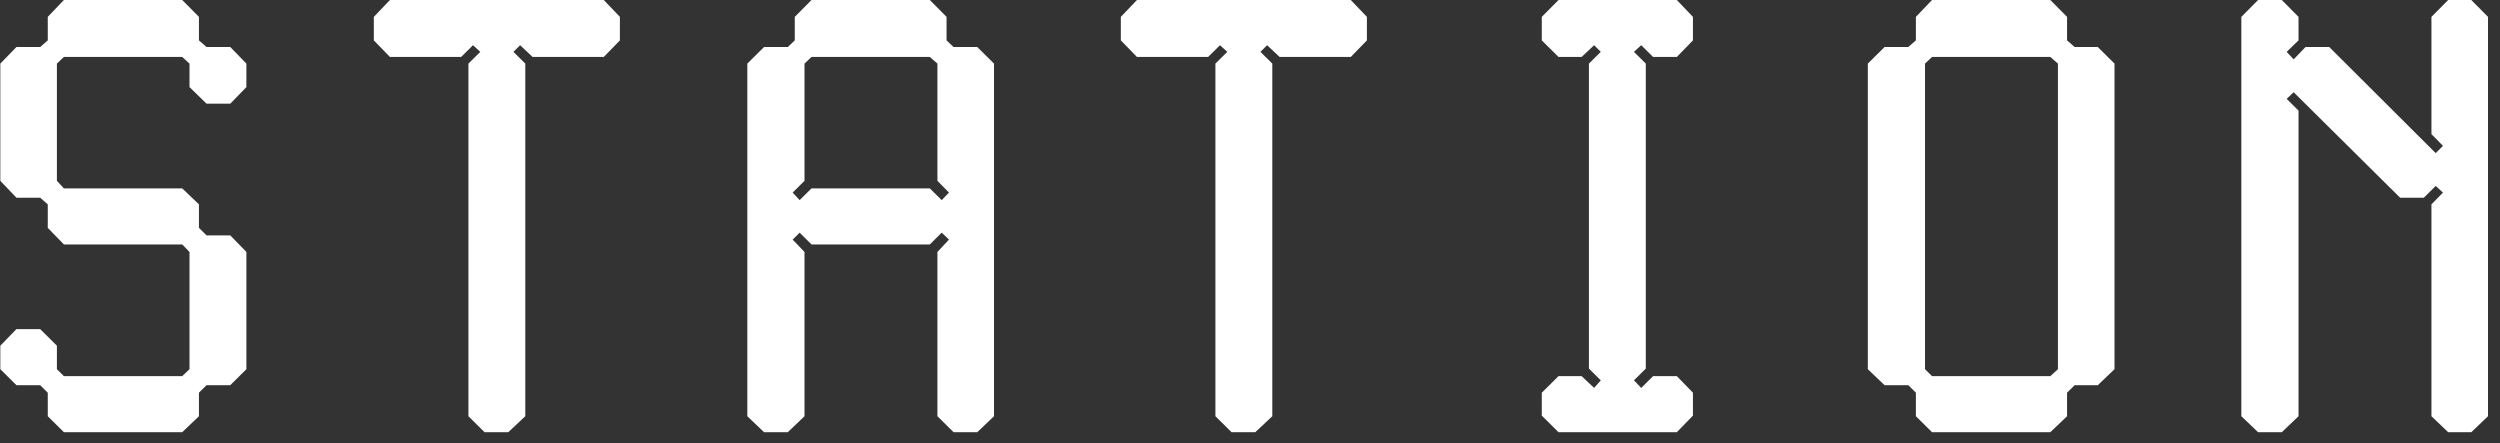
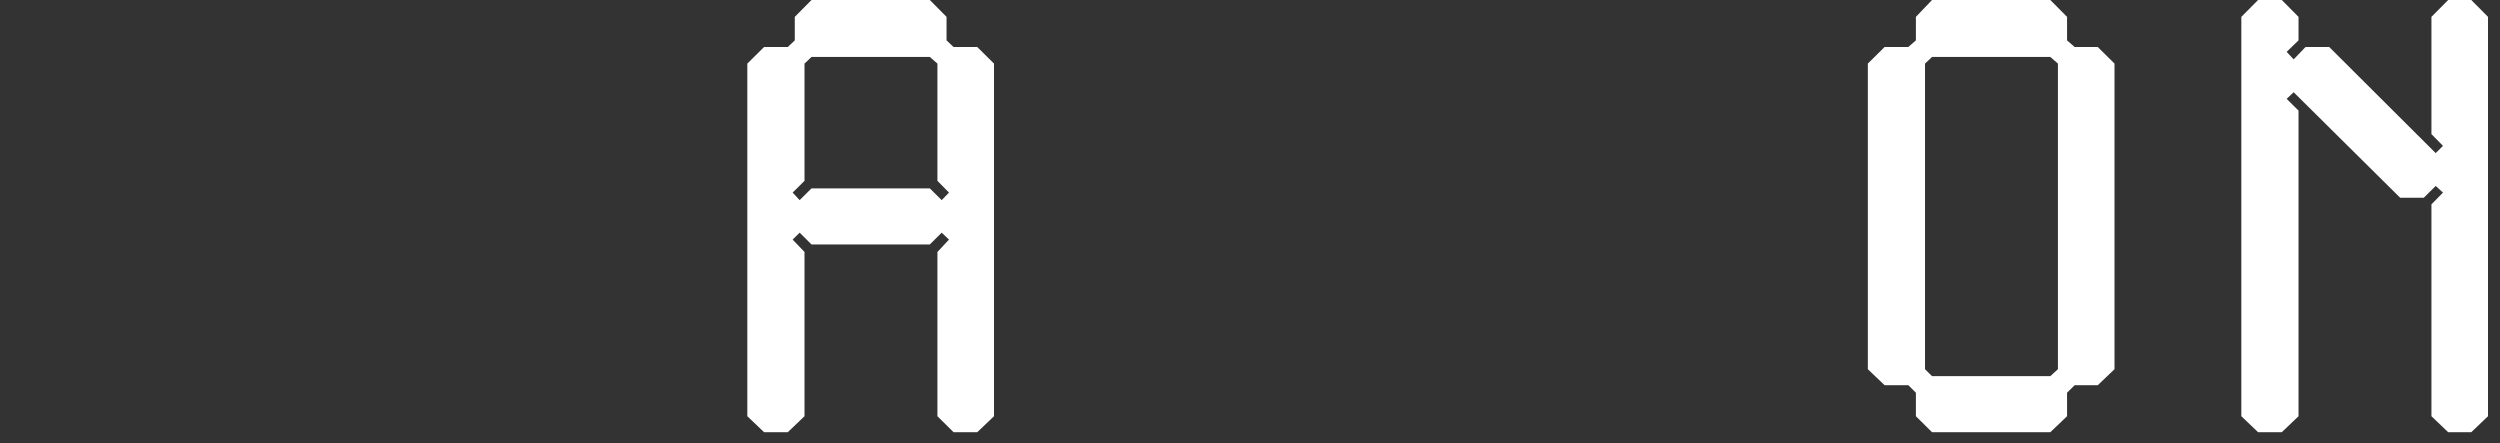
<svg xmlns="http://www.w3.org/2000/svg" width="203" height="36" viewBox="0 0 203 36" fill="none">
  <rect x="0" y="0" width="203" height="36" fill="#333333" stroke="none" />
-   <path d="M15.388 5.164L14.795 4.625H5.188L4.62 5.164V14.684L5.188 15.296H14.795L16.154 16.593V18.502L16.771 19.113H18.698L20.007 20.459V29.979L18.698 31.276H16.771L16.154 31.888V33.797L14.795 35.094H5.188L3.879 33.797V31.888L3.262 31.276H1.335L0.026 29.979V28.07L1.335 26.724H3.262L4.62 28.07V29.979L5.188 30.542H14.795L15.388 29.979V20.459L14.795 19.848H5.188L3.879 18.502V16.593L3.262 16.054H1.335L0.026 14.684V5.164L1.335 3.818H3.262L3.879 3.279V1.37L5.188 0H14.795L16.154 1.37V3.279L16.771 3.818H18.698L20.007 5.164V7.073L18.698 8.419H16.771L15.388 7.073V5.164Z" fill="white" />
-   <path d="M38.036 5.164L38.999 4.209L38.406 3.671L37.443 4.625H31.664L30.355 3.279V1.37L31.664 0H49.026L50.335 1.37V3.279L49.026 4.625H43.247L42.234 3.671L41.691 4.209L42.654 5.164V33.797L41.271 35.094H39.345L38.036 33.797V5.164Z" fill="white" />
  <path d="M76.86 3.279L77.428 3.818H79.354L80.713 5.164V33.797L79.354 35.094H77.428L76.119 33.797V20.459L77.058 19.456L76.465 18.893L75.502 19.848H65.894L64.931 18.893L64.363 19.456L65.326 20.459V33.797L63.968 35.094H62.041L60.683 33.797V5.164L62.041 3.818H63.968L64.536 3.279V1.37L65.894 0H75.502L76.86 1.37V3.279ZM76.119 5.164L75.502 4.625H65.894L65.326 5.164V14.684L64.363 15.638L64.931 16.25L65.894 15.296H75.502L76.465 16.25L77.058 15.638L76.119 14.684V5.164Z" fill="white" />
-   <path d="M98.692 5.164L99.656 4.209L99.063 3.671L98.1 4.625H92.32L91.012 3.279V1.37L92.32 0H109.683L110.992 1.37V3.279L109.683 4.625H103.904L102.891 3.671L102.348 4.209L103.311 5.164V33.797L101.928 35.094H100.001L98.692 33.797V5.164Z" fill="white" />
-   <path d="M129.021 5.164L129.984 4.209L129.441 3.671L128.428 4.625H126.551L125.193 3.279V1.37L126.551 0H136.158L137.467 1.37V3.279L136.158 4.625H134.232L133.269 3.671L132.676 4.209L133.639 5.164V29.93L132.676 30.885L133.269 31.497L134.232 30.542H136.158L137.467 31.888V33.748L136.158 35.094H126.551L125.193 33.748V31.888L126.551 30.542H128.428L129.441 31.497L129.984 30.885L129.021 29.93V5.164Z" fill="white" />
  <path d="M166.487 35.094H156.88L155.571 33.797V31.888L154.953 31.276H153.027L151.668 29.979V5.164L153.027 3.818H154.953L155.571 3.279V1.37L156.88 0H166.487L167.845 1.37V3.279L168.463 3.818H170.34L171.698 5.164V29.979L170.34 31.276H168.463L167.845 31.888V33.797L166.487 35.094ZM167.104 5.164L166.487 4.625H156.88L156.311 5.164V29.979L156.88 30.542H166.487L167.104 29.979V5.164Z" fill="white" />
  <path d="M186.245 7.489L185.677 8.027L186.64 8.982V33.797L185.282 35.094H183.355L181.997 33.797V1.37L183.355 0H185.282L186.64 1.37V3.279L185.677 4.209L186.245 4.821L187.208 3.818H189.134L197.778 12.432L198.371 11.845L197.433 10.89V1.37L198.791 0H200.668L202.026 1.37V33.797L200.668 35.094H198.791L197.433 33.797V16.593L198.371 15.638L197.778 15.1L196.815 16.054H194.889L186.245 7.489Z" fill="white" />
</svg>